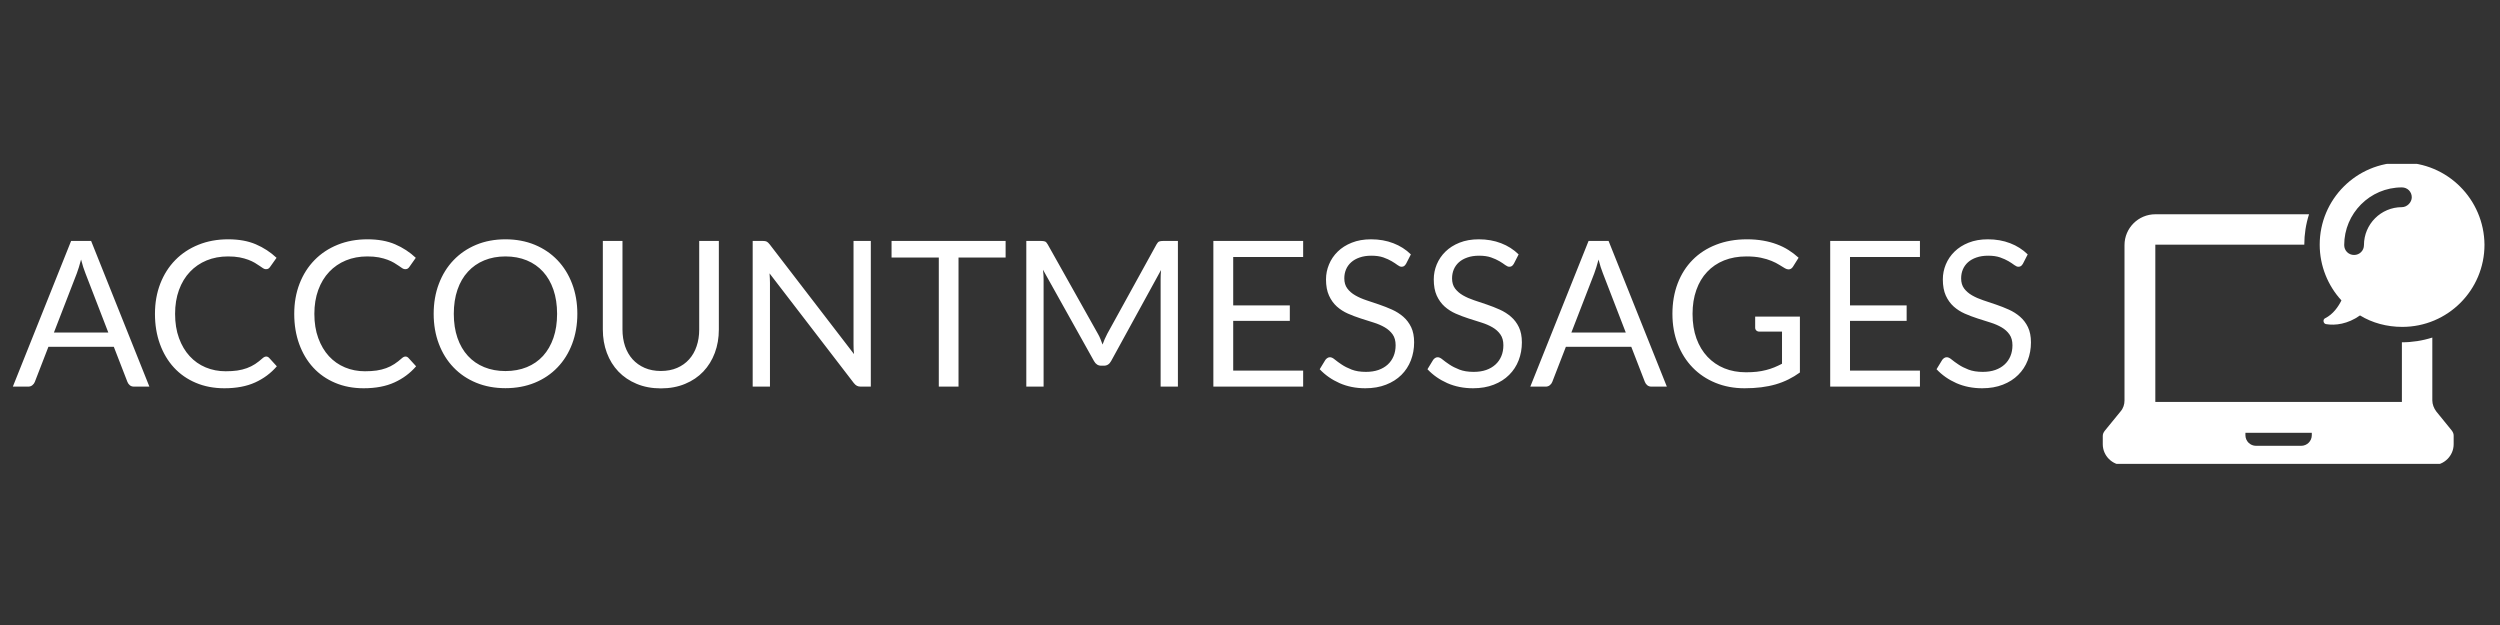
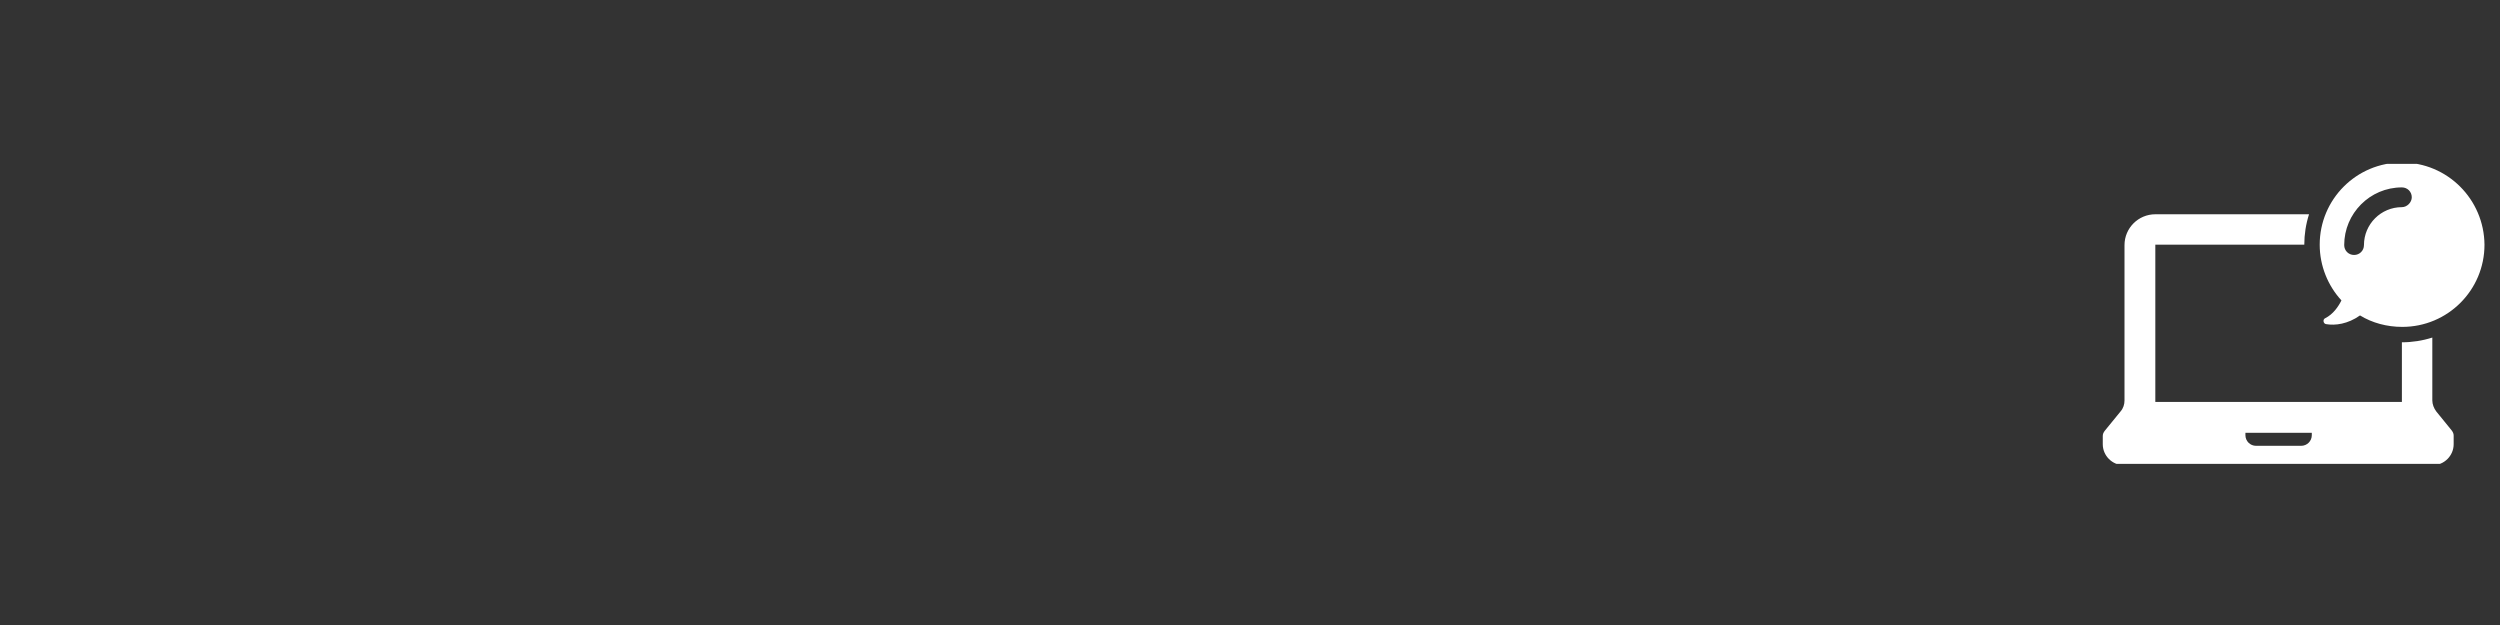
<svg xmlns="http://www.w3.org/2000/svg" version="1.1" width="300" height="75" viewBox="0 0 300 75">
  <rect x="0" y="0" width="300" height="75" fill="#333333" stroke="none" />
  <g transform="matrix(1,0,0,1,-0.182,19.661)">
    <svg viewBox="0 0 396 48" data-background-color="#97978d" preserveAspectRatio="xMidYMid meet" height="36" width="300">
      <g id="tight-bounds" transform="matrix(1,0,0,1,0.24,-0.214)">
        <svg viewBox="0 0 395.52 48.429" height="48.429" width="395.52">
          <g>
            <svg viewBox="0 0 484.303 59.3" height="48.429" width="395.52">
              <g>
                <svg viewBox="0 0 484.303 59.3" height="59.3" width="484.303">
                  <g id="textblocktransform">
                    <svg viewBox="0 0 484.303 59.3" height="59.3" width="484.303" id="textblock">
                      <g>
                        <svg viewBox="0 0 484.303 59.3" height="59.3" width="484.303">
                          <g>
                            <svg>
                              <g />
                              <g />
                            </svg>
                          </g>
                          <g>
                            <svg>
                              <g>
                                <svg />
                              </g>
                              <g />
                            </svg>
                          </g>
                          <g id="text-0">
                            <svg viewBox="0 0 484.303 59.3" height="59.3" width="484.303">
                              <g transform="matrix(1,0,0,1,0,15.047)">
                                <svg width="395.52" viewBox="0.25 -36.23 496.29 36.66" height="29.206" data-palette-color="#ffffff">
-                                   <path d="M19.5-35.83L33.83 0 30.08 0Q29.43 0 29.03-0.33 28.63-0.65 28.43-1.15L28.43-1.15 25.08-9.8 9-9.8 5.65-1.15Q5.48-0.7 5.05-0.35 4.63 0 4 0L4 0 0.25 0 14.58-35.83 19.5-35.83ZM15.98-27.85L10.35-13.3 23.73-13.3 18.1-27.88Q17.55-29.23 17.03-31.25L17.03-31.25Q16.75-30.23 16.49-29.36 16.23-28.5 15.98-27.85L15.98-27.85ZM62.55-7.4L62.55-7.4Q62.95-7.4 63.27-7.08L63.27-7.08 65.17-5Q62.97-2.45 59.84-1.03 56.7 0.4 52.27 0.4L52.27 0.4Q48.4 0.4 45.25-0.94 42.1-2.27 39.87-4.69 37.65-7.1 36.42-10.48 35.2-13.85 35.2-17.9L35.2-17.9Q35.2-21.95 36.51-25.33 37.82-28.7 40.2-31.13 42.57-33.55 45.89-34.89 49.2-36.23 53.2-36.23L53.2-36.23Q57.15-36.23 60.01-35 62.87-33.77 65.1-31.68L65.1-31.68 63.52-29.45Q63.35-29.2 63.12-29.04 62.9-28.88 62.47-28.88L62.47-28.88Q62.15-28.88 61.79-29.11 61.42-29.35 60.92-29.7 60.42-30.05 59.75-30.45 59.07-30.85 58.15-31.2 57.22-31.55 56-31.79 54.77-32.02 53.17-32.02L53.17-32.02Q50.3-32.02 47.91-31.04 45.52-30.05 43.8-28.23 42.07-26.4 41.11-23.78 40.15-21.15 40.15-17.9L40.15-17.9Q40.15-14.55 41.11-11.93 42.07-9.3 43.74-7.49 45.4-5.68 47.67-4.73 49.95-3.78 52.57-3.78L52.57-3.78Q54.17-3.78 55.45-3.96 56.72-4.15 57.81-4.55 58.9-4.95 59.84-5.56 60.77-6.18 61.72-7.03L61.72-7.03Q62.15-7.4 62.55-7.4ZM96.8-7.4L96.8-7.4Q97.2-7.4 97.52-7.08L97.52-7.08 99.42-5Q97.22-2.45 94.08-1.03 90.95 0.4 86.52 0.4L86.52 0.4Q82.65 0.4 79.5-0.94 76.35-2.27 74.12-4.69 71.9-7.1 70.67-10.48 69.45-13.85 69.45-17.9L69.45-17.9Q69.45-21.95 70.76-25.33 72.07-28.7 74.45-31.13 76.82-33.55 80.13-34.89 83.45-36.23 87.45-36.23L87.45-36.23Q91.4-36.23 94.26-35 97.12-33.77 99.34-31.68L99.34-31.68 97.77-29.45Q97.6-29.2 97.37-29.04 97.15-28.88 96.72-28.88L96.72-28.88Q96.4-28.88 96.03-29.11 95.67-29.35 95.17-29.7 94.67-30.05 94-30.45 93.32-30.85 92.4-31.2 91.47-31.55 90.25-31.79 89.02-32.02 87.42-32.02L87.42-32.02Q84.55-32.02 82.16-31.04 79.77-30.05 78.05-28.23 76.32-26.4 75.36-23.78 74.4-21.15 74.4-17.9L74.4-17.9Q74.4-14.55 75.36-11.93 76.32-9.3 77.98-7.49 79.65-5.68 81.92-4.73 84.2-3.78 86.82-3.78L86.82-3.78Q88.42-3.78 89.7-3.96 90.97-4.15 92.06-4.55 93.15-4.95 94.08-5.56 95.02-6.18 95.97-7.03L95.97-7.03Q96.4-7.4 96.8-7.4ZM139.07-17.9L139.07-17.9Q139.07-13.88 137.79-10.51 136.52-7.15 134.19-4.73 131.87-2.3 128.61-0.96 125.34 0.38 121.39 0.38L121.39 0.38Q117.44 0.38 114.19-0.96 110.94-2.3 108.62-4.73 106.29-7.15 105.02-10.51 103.74-13.88 103.74-17.9L103.74-17.9Q103.74-21.93 105.02-25.29 106.29-28.65 108.62-31.09 110.94-33.52 114.19-34.88 117.44-36.23 121.39-36.23L121.39-36.23Q125.34-36.23 128.61-34.88 131.87-33.52 134.19-31.09 136.52-28.65 137.79-25.29 139.07-21.93 139.07-17.9ZM134.09-17.9L134.09-17.9Q134.09-21.2 133.19-23.83 132.29-26.45 130.64-28.26 128.99-30.08 126.64-31.05 124.29-32.02 121.39-32.02L121.39-32.02Q118.52-32.02 116.17-31.05 113.82-30.08 112.16-28.26 110.49-26.45 109.59-23.83 108.69-21.2 108.69-17.9L108.69-17.9Q108.69-14.6 109.59-11.99 110.49-9.38 112.16-7.56 113.82-5.75 116.17-4.79 118.52-3.83 121.39-3.83L121.39-3.83Q124.29-3.83 126.64-4.79 128.99-5.75 130.64-7.56 132.29-9.38 133.19-11.99 134.09-14.6 134.09-17.9ZM159.62-3.85L159.62-3.85Q161.84-3.85 163.59-4.6 165.34-5.35 166.55-6.7 167.77-8.05 168.4-9.93 169.04-11.8 169.04-14.05L169.04-14.05 169.04-35.83 173.87-35.83 173.87-14.05Q173.87-10.95 172.88-8.3 171.89-5.65 170.05-3.71 168.22-1.78 165.57-0.68 162.92 0.43 159.62 0.43L159.62 0.43Q156.32 0.43 153.67-0.68 151.02-1.78 149.17-3.71 147.32-5.65 146.33-8.3 145.34-10.95 145.34-14.05L145.34-14.05 145.34-35.83 150.17-35.83 150.17-14.08Q150.17-11.83 150.8-9.95 151.44-8.08 152.65-6.73 153.87-5.38 155.63-4.61 157.39-3.85 159.62-3.85ZM184.69-35.83L184.69-35.83Q185.34-35.83 185.65-35.66 185.96-35.5 186.36-35L186.36-35 207.11-8Q207.04-8.65 207.01-9.26 206.99-9.88 206.99-10.45L206.99-10.45 206.99-35.83 211.24-35.83 211.24 0 208.79 0Q208.21 0 207.83-0.2 207.44-0.4 207.06-0.88L207.06-0.88 186.34-27.85Q186.39-27.23 186.41-26.63 186.44-26.03 186.44-25.53L186.44-25.53 186.44 0 182.19 0 182.19-35.83 184.69-35.83ZM216.34-35.83L244.39-35.83 244.39-31.75 232.81-31.75 232.81 0 227.96 0 227.96-31.75 216.34-31.75 216.34-35.83ZM267.11-12.95L267.11-12.95Q267.46-12.35 267.72-11.69 267.98-11.03 268.23-10.35L268.23-10.35Q268.48-11.05 268.76-11.69 269.03-12.33 269.38-12.98L269.38-12.98 281.51-35Q281.83-35.58 282.18-35.7 282.53-35.83 283.18-35.83L283.18-35.83 286.76-35.83 286.76 0 282.51 0 282.51-26.33Q282.51-26.85 282.53-27.45 282.56-28.05 282.61-28.68L282.61-28.68 270.33-6.28Q269.71-5.15 268.58-5.15L268.58-5.15 267.88-5.15Q266.76-5.15 266.13-6.28L266.13-6.28 253.58-28.75Q253.66-28.1 253.7-27.48 253.73-26.85 253.73-26.33L253.73-26.33 253.73 0 249.48 0 249.48-35.83 253.06-35.83Q253.71-35.83 254.06-35.7 254.41-35.58 254.73-35L254.73-35 267.11-12.95ZM295.48-35.83L317.56-35.83 317.56-31.88 300.36-31.88 300.36-19.98 314.28-19.98 314.28-16.18 300.36-16.18 300.36-3.95 317.56-3.95 317.56 0 295.48 0 295.48-35.83ZM344.05-32.52L342.88-30.23Q342.65-29.85 342.4-29.66 342.15-29.48 341.75-29.48L341.75-29.48Q341.33-29.48 340.77-29.9 340.2-30.33 339.34-30.84 338.48-31.35 337.27-31.78 336.05-32.2 334.33-32.2L334.33-32.2Q332.7-32.2 331.45-31.76 330.2-31.33 329.37-30.58 328.53-29.83 328.1-28.81 327.68-27.8 327.68-26.63L327.68-26.63Q327.68-25.13 328.42-24.14 329.15-23.15 330.37-22.45 331.58-21.75 333.12-21.24 334.65-20.73 336.27-20.18 337.88-19.63 339.42-18.94 340.95-18.25 342.17-17.2 343.38-16.15 344.12-14.63 344.85-13.1 344.85-10.88L344.85-10.88Q344.85-8.53 344.05-6.46 343.25-4.4 341.72-2.88 340.18-1.35 337.94-0.48 335.7 0.4 332.85 0.4L332.85 0.4Q329.38 0.4 326.52-0.86 323.65-2.13 321.63-4.28L321.63-4.28 323.03-6.58Q323.23-6.85 323.52-7.04 323.8-7.23 324.15-7.23L324.15-7.23Q324.68-7.23 325.35-6.66 326.03-6.1 327.04-5.43 328.05-4.75 329.49-4.19 330.93-3.63 333-3.63L333-3.63Q334.73-3.63 336.08-4.1 337.43-4.58 338.37-5.44 339.3-6.3 339.8-7.5 340.3-8.7 340.3-10.18L340.3-10.18Q340.3-11.8 339.57-12.84 338.83-13.88 337.63-14.58 336.43-15.28 334.89-15.76 333.35-16.25 331.74-16.76 330.13-17.28 328.59-17.95 327.05-18.63 325.85-19.7 324.65-20.78 323.92-22.39 323.18-24 323.18-26.38L323.18-26.38Q323.18-28.28 323.92-30.05 324.65-31.83 326.05-33.2 327.45-34.58 329.52-35.4 331.58-36.23 334.25-36.23L334.25-36.23Q337.25-36.23 339.73-35.27 342.2-34.33 344.05-32.52L344.05-32.52ZM370.55-32.52L369.38-30.23Q369.15-29.85 368.9-29.66 368.65-29.48 368.25-29.48L368.25-29.48Q367.83-29.48 367.26-29.9 366.7-30.33 365.84-30.84 364.98-31.35 363.76-31.78 362.55-32.2 360.83-32.2L360.83-32.2Q359.2-32.2 357.95-31.76 356.7-31.33 355.86-30.58 355.03-29.83 354.6-28.81 354.18-27.8 354.18-26.63L354.18-26.63Q354.18-25.13 354.91-24.14 355.65-23.15 356.86-22.45 358.08-21.75 359.61-21.24 361.15-20.73 362.76-20.18 364.38-19.63 365.91-18.94 367.45-18.25 368.66-17.2 369.88-16.15 370.61-14.63 371.35-13.1 371.35-10.88L371.35-10.88Q371.35-8.53 370.55-6.46 369.75-4.4 368.21-2.88 366.68-1.35 364.44-0.48 362.2 0.4 359.35 0.4L359.35 0.4Q355.88 0.4 353.01-0.86 350.15-2.13 348.13-4.28L348.13-4.28 349.53-6.58Q349.73-6.85 350.01-7.04 350.3-7.23 350.65-7.23L350.65-7.23Q351.18-7.23 351.85-6.66 352.53-6.1 353.54-5.43 354.55-4.75 355.99-4.19 357.43-3.63 359.5-3.63L359.5-3.63Q361.23-3.63 362.58-4.1 363.93-4.58 364.86-5.44 365.8-6.3 366.3-7.5 366.8-8.7 366.8-10.18L366.8-10.18Q366.8-11.8 366.06-12.84 365.33-13.88 364.13-14.58 362.93-15.28 361.39-15.76 359.85-16.25 358.24-16.76 356.63-17.28 355.09-17.95 353.55-18.63 352.35-19.7 351.15-20.78 350.41-22.39 349.68-24 349.68-26.38L349.68-26.38Q349.68-28.28 350.41-30.05 351.15-31.83 352.55-33.2 353.95-34.58 356.01-35.4 358.08-36.23 360.75-36.23L360.75-36.23Q363.75-36.23 366.23-35.27 368.7-34.33 370.55-32.52L370.55-32.52ZM392.67-35.83L407 0 403.25 0Q402.6 0 402.2-0.33 401.8-0.65 401.6-1.15L401.6-1.15 398.25-9.8 382.17-9.8 378.82-1.15Q378.65-0.7 378.22-0.35 377.8 0 377.17 0L377.17 0 373.42 0 387.75-35.83 392.67-35.83ZM389.15-27.85L383.52-13.3 396.9-13.3 391.27-27.88Q390.72-29.23 390.2-31.25L390.2-31.25Q389.92-30.23 389.66-29.36 389.4-28.5 389.15-27.85L389.15-27.85ZM426.45-3.53L426.45-3.53Q427.9-3.53 429.11-3.66 430.32-3.8 431.4-4.08 432.47-4.35 433.42-4.74 434.37-5.13 435.32-5.63L435.32-5.63 435.32-13.53 429.77-13.53Q429.3-13.53 429.01-13.8 428.72-14.08 428.72-14.48L428.72-14.48 428.72-17.23 439.72-17.23 439.72-3.48Q438.37-2.5 436.91-1.78 435.45-1.05 433.78-0.56 432.12-0.08 430.22 0.16 428.32 0.4 426.1 0.4L426.1 0.4Q422.2 0.4 418.95-0.94 415.7-2.27 413.35-4.69 411-7.1 409.68-10.48 408.37-13.85 408.37-17.9L408.37-17.9Q408.37-22 409.66-25.38 410.95-28.75 413.33-31.16 415.72-33.58 419.11-34.9 422.5-36.23 426.7-36.23L426.7-36.23Q428.82-36.23 430.65-35.91 432.47-35.6 434.03-35.01 435.6-34.43 436.92-33.59 438.25-32.75 439.4-31.7L439.4-31.7 438.02-29.5Q437.6-28.83 436.92-28.83L436.92-28.83Q436.52-28.83 436.05-29.1L436.05-29.1Q435.42-29.45 434.65-29.95 433.87-30.45 432.76-30.91 431.65-31.38 430.13-31.7 428.62-32.02 426.55-32.02L426.55-32.02Q423.52-32.02 421.07-31.04 418.62-30.05 416.9-28.21 415.17-26.38 414.25-23.76 413.32-21.15 413.32-17.9L413.32-17.9Q413.32-14.5 414.28-11.84 415.25-9.18 417-7.33 418.75-5.48 421.15-4.5 423.55-3.53 426.45-3.53ZM447.17-35.83L469.24-35.83 469.24-31.88 452.04-31.88 452.04-19.98 465.97-19.98 465.97-16.18 452.04-16.18 452.04-3.95 469.24-3.95 469.24 0 447.17 0 447.17-35.83ZM495.74-32.52L494.57-30.23Q494.34-29.85 494.09-29.66 493.84-29.48 493.44-29.48L493.44-29.48Q493.02-29.48 492.45-29.9 491.89-30.33 491.03-30.84 490.17-31.35 488.95-31.78 487.74-32.2 486.02-32.2L486.02-32.2Q484.39-32.2 483.14-31.76 481.89-31.33 481.05-30.58 480.22-29.83 479.79-28.81 479.37-27.8 479.37-26.63L479.37-26.63Q479.37-25.13 480.1-24.14 480.84-23.15 482.05-22.45 483.27-21.75 484.8-21.24 486.34-20.73 487.95-20.18 489.57-19.63 491.1-18.94 492.64-18.25 493.85-17.2 495.07-16.15 495.8-14.63 496.54-13.1 496.54-10.88L496.54-10.88Q496.54-8.53 495.74-6.46 494.94-4.4 493.4-2.88 491.87-1.35 489.63-0.48 487.39 0.4 484.54 0.4L484.54 0.4Q481.07 0.4 478.2-0.86 475.34-2.13 473.32-4.28L473.32-4.28 474.72-6.58Q474.92-6.85 475.2-7.04 475.49-7.23 475.84-7.23L475.84-7.23Q476.37-7.23 477.04-6.66 477.72-6.1 478.73-5.43 479.74-4.75 481.18-4.19 482.62-3.63 484.69-3.63L484.69-3.63Q486.42-3.63 487.77-4.1 489.12-4.58 490.05-5.44 490.99-6.3 491.49-7.5 491.99-8.7 491.99-10.18L491.99-10.18Q491.99-11.8 491.25-12.84 490.52-13.88 489.32-14.58 488.12-15.28 486.58-15.76 485.04-16.25 483.43-16.76 481.82-17.28 480.28-17.95 478.74-18.63 477.54-19.7 476.34-20.78 475.6-22.39 474.87-24 474.87-26.38L474.87-26.38Q474.87-28.28 475.6-30.05 476.34-31.83 477.74-33.2 479.14-34.58 481.2-35.4 483.27-36.23 485.94-36.23L485.94-36.23Q488.94-36.23 491.42-35.27 493.89-34.33 495.74-32.52L495.74-32.52Z" opacity="1" transform="matrix(1,0,0,1,0,0)" fill="#ffffff" class="wordmark-text-0" data-fill-palette-color="primary" />
-                                 </svg>
+                                   </svg>
                              </g>
                              <g>
                                <svg version="1.1" x="409.52" y="0" viewBox="1.7 11.7 96.6 76.6" enable-background="new 0 0 100 100" xml:space="preserve" height="59.3" width="74.783" class="icon-s-0" data-fill-palette-color="accent" id="s-0">
                                  <path d="M15 64.4V32.5c0 0 0 0 0 0h37.7c0-2.6 0.4-5.2 1.2-7.7H15c-4.3 0-7.8 3.5-7.8 7.8v31.9 1.7 5.7c0 1-0.3 2-1 2.8l-4 4.9c-0.3 0.4-0.5 0.8-0.5 1.3V83c0 2.9 2.4 5.3 5.3 5.3h78.2c2.9 0 5.3-2.4 5.3-5.3v-2.2c0-0.5-0.2-0.9-0.5-1.3l-3.9-4.8c-0.6-0.8-1-1.8-1-2.8v-4.6-2.9-8.4c-2.5 0.8-5.1 1.2-7.7 1.2v7.2 2.9 5H15v-5.9V64.4zM37.8 80.1h16.8v0.6c0 1.5-1.2 2.7-2.7 2.7H40.5c-1.5 0-2.7-1.2-2.7-2.7V80.1zM77.4 11.7c-11.5 0-20.8 9.3-20.8 20.8 0 5.4 2.1 10.4 5.5 14.1-0.8 1.6-2.1 3.5-4.1 4.5-0.7 0.3-0.5 1.4 0.2 1.5 2.3 0.4 5.5 0 8.6-2.2 3.1 1.9 6.8 2.9 10.7 2.9 11.5 0 20.8-9.3 20.8-20.8C98.2 21 88.9 11.7 77.4 11.7zM77.4 23c-5.3 0-9.6 4.3-9.6 9.6 0 1.4-1.1 2.5-2.5 2.5s-2.5-1.1-2.5-2.5c0-8 6.5-14.6 14.6-14.6 1.4 0 2.5 1.1 2.5 2.5C79.9 21.8 78.7 23 77.4 23z" fill="#ffffff" data-fill-palette-color="accent" />
                                </svg>
                              </g>
                            </svg>
                          </g>
                        </svg>
                      </g>
                    </svg>
                  </g>
                </svg>
              </g>
              <g />
            </svg>
          </g>
          <defs />
        </svg>
        <rect width="395.52" height="48.429" fill="none" stroke="none" visibility="hidden" />
      </g>
    </svg>
  </g>
</svg>